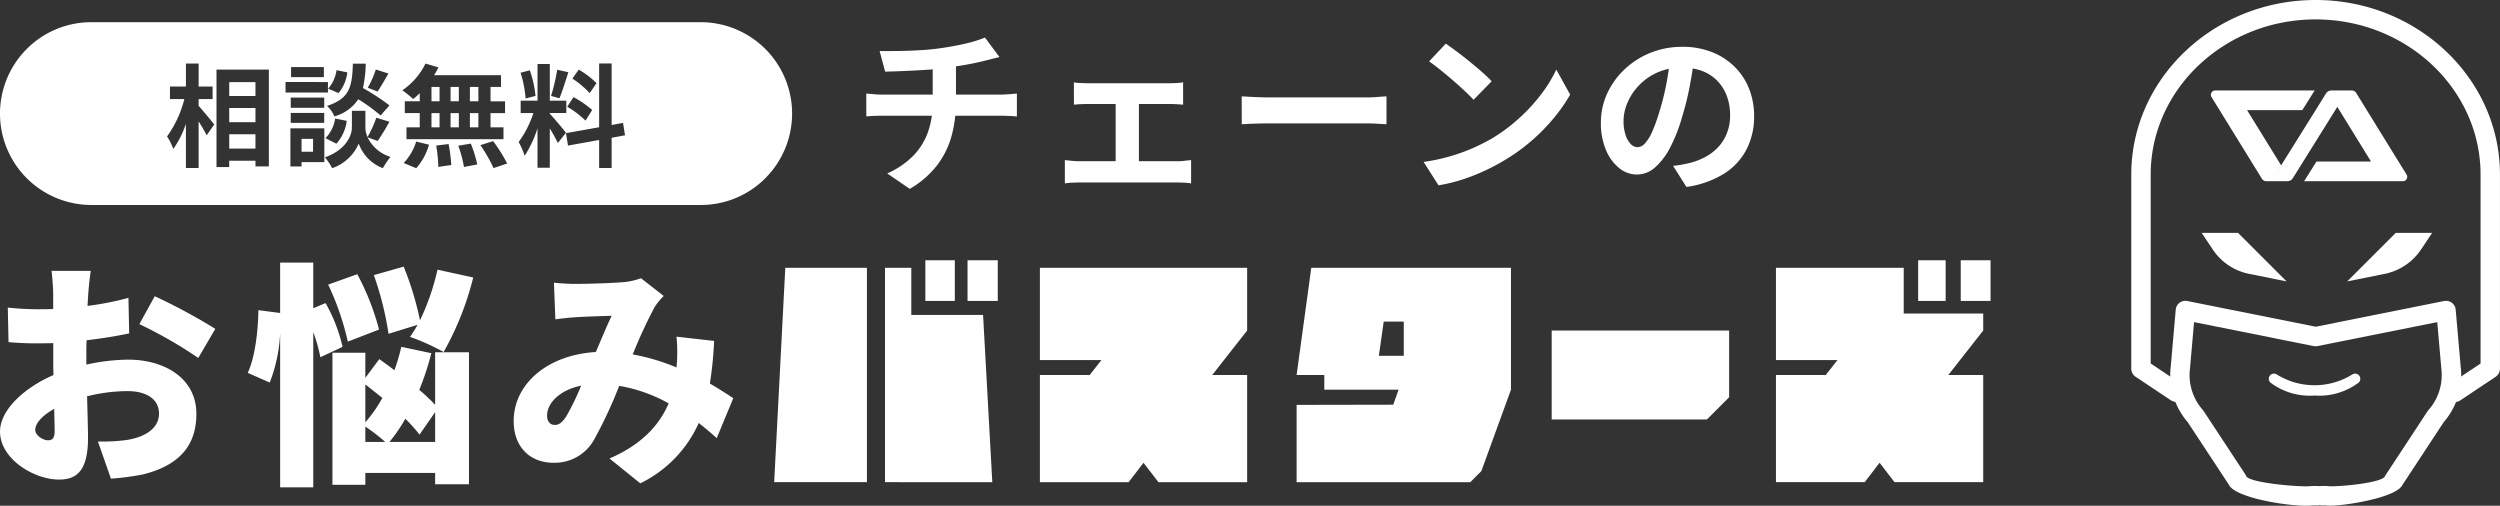
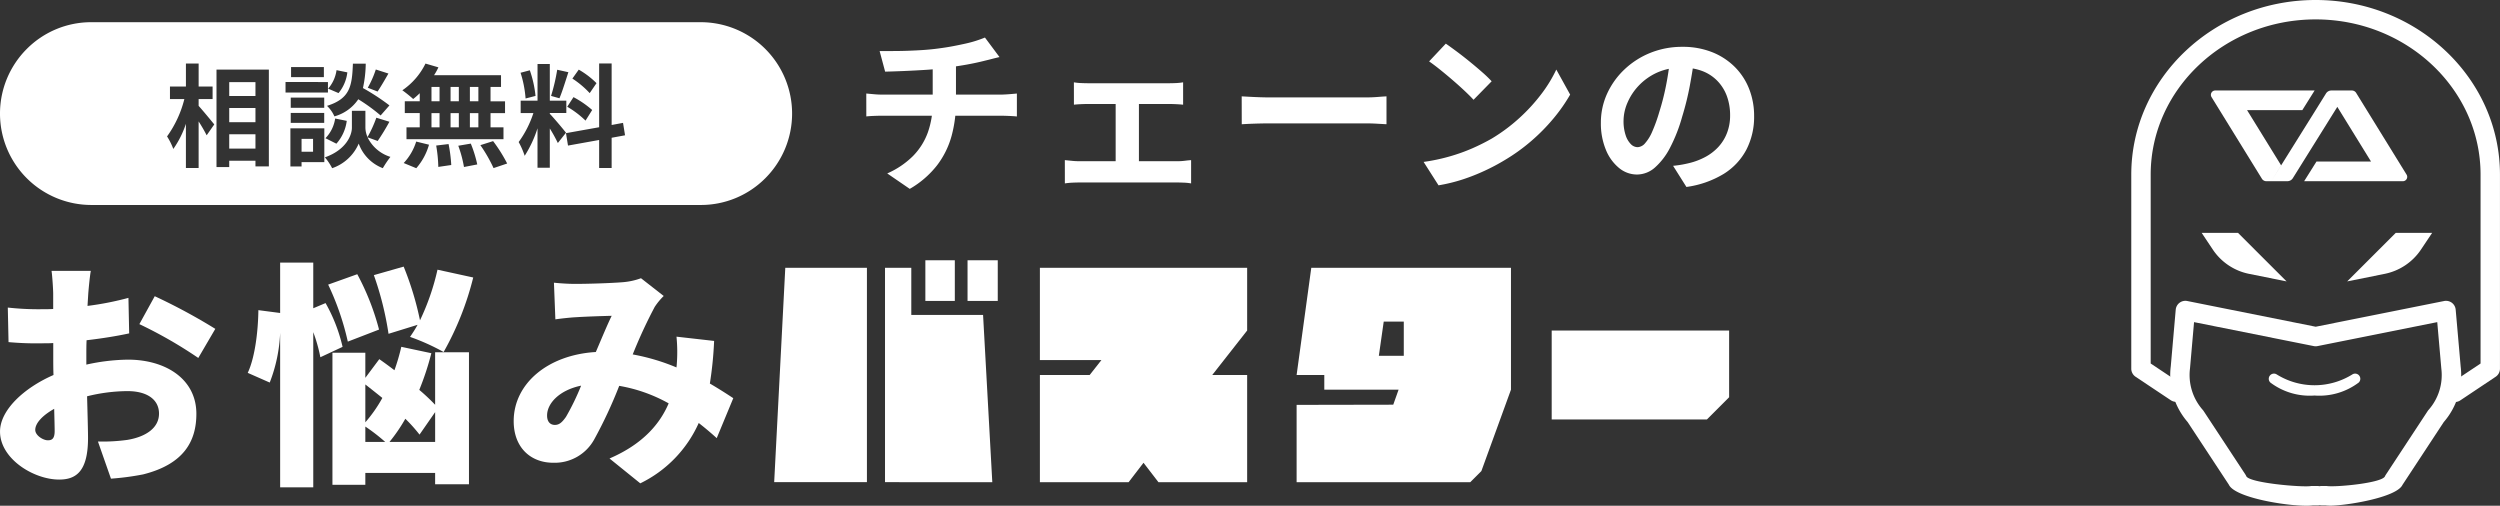
<svg xmlns="http://www.w3.org/2000/svg" width="337.846" height="68.342" viewBox="0 0 337.846 68.342">
  <rect x="0" y="0" width="337.846" height="68.342" fill="#333333" stroke="none" />
  <defs>
    <style>
      .cls-1, .cls-2 {
        fill: #fff;
      }

      .cls-2 {
        stroke: rgba(0,0,0,0);
        stroke-miterlimit: 10;
      }
    </style>
  </defs>
  <g id="グループ_797120" data-name="グループ 797120" transform="translate(-795.5 -3942)">
    <g id="グループ_504550" data-name="グループ 504550" transform="translate(-32.5 308.224)">
      <path id="パス_520162" data-name="パス 520162" class="cls-1" d="M-58.128-17.232q.912,0,2.328-.012t2.976-.1q1.56-.084,2.88-.276.912-.12,1.788-.288t1.68-.348q.8-.18,1.464-.4t1.116-.408l1.968,2.64q-.624.144-1.08.264t-.768.192q-.744.192-1.608.372t-1.776.324q-.912.144-1.848.288-1.368.192-2.9.288t-2.976.156q-1.44.06-2.5.084ZM-57.1-.7a11.422,11.422,0,0,0,3.468-2.34,8.8,8.8,0,0,0,2.016-3.192,11.824,11.824,0,0,0,.66-4.068V-15.24l3.144-.36v5.256a17.29,17.29,0,0,1-.588,4.56,11.59,11.59,0,0,1-1.956,3.972,12.736,12.736,0,0,1-3.7,3.2Zm-2.832-10.8q.5.048,1.08.1t1.128.048h15.96q.264,0,.672-.024t.828-.06l.684-.06v3.1q-.48-.048-1.044-.072T-41.688-8.5H-57.672q-.552,0-1.176.024t-1.08.072Zm28.056-1.512a7.465,7.465,0,0,0,.96.1q.552.024.936.024h10.992q.432,0,.936-.024a8.031,8.031,0,0,0,.936-.1v3.024q-.456-.048-.96-.072t-.912-.024H-29.976q-.384,0-.936.024t-.96.072ZM-26.232-.72V-11.352h3.144V-.72ZM-33.1-2.5q.456.048.984.1t.984.048h13.272a7.641,7.641,0,0,0,.972-.06q.468-.06.852-.084V.648a6.84,6.84,0,0,0-.948-.1q-.564-.024-.876-.024H-31.128q-.432,0-.96.024a9.8,9.8,0,0,0-1.008.1Zm23.9-8.616,1.1.06q.672.036,1.4.06t1.356.024H7.56q.84,0,1.584-.06t1.224-.084v3.768L9.144-7.416q-.816-.048-1.584-.048H-5.328q-1.032,0-2.112.036t-1.752.084ZM18.384-18.24q.624.432,1.464,1.056t1.74,1.356q.9.732,1.692,1.428a16.742,16.742,0,0,1,1.3,1.248l-2.448,2.5q-.456-.5-1.2-1.2T19.32-13.3q-.864-.744-1.7-1.416T16.128-15.84Zm-3,15.984A25.417,25.417,0,0,0,18.912-3a24.6,24.6,0,0,0,3.072-1.1,27.932,27.932,0,0,0,2.592-1.3A23.209,23.209,0,0,0,28.32-8.184,23.865,23.865,0,0,0,31.3-11.436a18.4,18.4,0,0,0,2.016-3.3l1.872,3.384A22.345,22.345,0,0,1,32.94-8.136a25.827,25.827,0,0,1-3.012,3.06,25.087,25.087,0,0,1-3.624,2.6,27.214,27.214,0,0,1-2.64,1.4A26.993,26.993,0,0,1,20.676.108a22.526,22.526,0,0,1-3.276.8Zm36.6-14.184q-.24,1.824-.624,3.888a37.821,37.821,0,0,1-1.032,4.176A21.452,21.452,0,0,1,48.7-4.2a9.154,9.154,0,0,1-2.052,2.7,3.685,3.685,0,0,1-2.436.948,3.8,3.8,0,0,1-2.436-.9A6.147,6.147,0,0,1,40-3.936a9.287,9.287,0,0,1-.66-3.6,9.4,9.4,0,0,1,.84-3.936,10.471,10.471,0,0,1,2.34-3.276,11.094,11.094,0,0,1,3.5-2.244,11.377,11.377,0,0,1,4.332-.816,10.68,10.68,0,0,1,4.02.72,9.048,9.048,0,0,1,3.06,1.992,8.646,8.646,0,0,1,1.944,2.976,9.919,9.919,0,0,1,.672,3.672,9.664,9.664,0,0,1-1.032,4.512,8.531,8.531,0,0,1-3.06,3.288A13.121,13.121,0,0,1,50.9,1.128L49.1-1.728q.7-.072,1.224-.168t1.008-.216a9.133,9.133,0,0,0,2.148-.828,6.7,6.7,0,0,0,1.74-1.344,5.88,5.88,0,0,0,1.164-1.884,6.5,6.5,0,0,0,.42-2.376,7.466,7.466,0,0,0-.432-2.592A5.836,5.836,0,0,0,55.1-13.188a5.6,5.6,0,0,0-2.04-1.344A7.559,7.559,0,0,0,50.3-15a7.913,7.913,0,0,0-3.384.684,7.922,7.922,0,0,0-2.472,1.764,7.745,7.745,0,0,0-1.524,2.328,6.22,6.22,0,0,0-.516,2.376,6,6,0,0,0,.288,2,3.033,3.033,0,0,0,.708,1.2,1.3,1.3,0,0,0,.9.4,1.4,1.4,0,0,0,1-.516,5.756,5.756,0,0,0,.972-1.572A21.268,21.268,0,0,0,47.232-9a32.78,32.78,0,0,0,.936-3.7,37.614,37.614,0,0,0,.552-3.84Z" transform="translate(1005 3657.913)" />
      <g id="グループ_21436" data-name="グループ 21436" transform="translate(828 3668.945)">
        <path id="パス_30539" data-name="パス 30539" class="cls-1" d="M784.9,2104.585l-.1,1.631a40.486,40.486,0,0,0,5.531-1.087l.1,4.8c-1.759.384-3.8.7-5.755.926-.033.671-.033,1.344-.033,2.047v1.247a27.119,27.119,0,0,1,5.628-.671c5.052,0,9.24,2.589,9.24,7.322,0,3.74-1.727,6.811-7.194,8.185a36.238,36.238,0,0,1-4.349.577l-1.759-5.021a24.427,24.427,0,0,0,4-.223c2.463-.417,4.253-1.6,4.253-3.549,0-1.888-1.6-3.038-4.253-3.038a23.044,23.044,0,0,0-5.467.7c.064,2.4.128,4.636.128,5.627,0,4.508-1.6,5.626-3.9,5.626-3.453,0-7.993-2.814-7.993-6.49,0-2.878,3.2-5.884,7.226-7.641-.032-.832-.032-1.664-.032-2.495v-1.823c-.512.033-.96.033-1.374.033a41.589,41.589,0,0,1-4.669-.16l-.1-4.668a37.662,37.662,0,0,0,4.6.224c.479,0,.991,0,1.534-.033v-2.013c0-.671-.127-2.526-.223-3.133h5.307C785.124,2102.091,784.964,2103.754,784.9,2104.585Zm-5.467,19.792c.48,0,.927-.129.927-1.247,0-.607-.032-1.694-.064-3.006-1.6.9-2.558,1.951-2.558,2.846C777.738,2123.737,778.825,2124.377,779.432,2124.377Zm22.637-15.06-2.3,3.933a59.645,59.645,0,0,0-7.962-4.572l2.078-3.773A78.931,78.931,0,0,1,802.07,2109.317Z" transform="translate(-772.974 -2100.045)" />
        <path id="パス_30540" data-name="パス 30540" class="cls-1" d="M834.282,2112.552a20.792,20.792,0,0,0-.959-3.39v20.974h-4.476v-20.878a20.8,20.8,0,0,1-1.407,6.715l-2.973-1.311c.959-2.015,1.407-5.564,1.439-8.474l2.941.384v-6.809h4.476v6.17l1.662-.7a21.958,21.958,0,0,1,2.3,5.916Zm3.71-2.111a36.236,36.236,0,0,0-2.655-7.705l3.933-1.406a33.724,33.724,0,0,1,2.942,7.482Zm11.8,1.439h4.573v17.841h-4.573v-1.535h-9.432v1.6h-4.445v-17.841h4.445v3.39l1.887-2.526c.639.448,1.343.959,2.046,1.5a27.63,27.63,0,0,0,.927-3.165l4.061.863a37.511,37.511,0,0,1-1.631,4.956,26.994,26.994,0,0,1,2.142,2.014Zm-9.432,9.464a18.727,18.727,0,0,0,2.3-3.292q-1.2-.962-2.3-1.823Zm0,2.653h2.686a25.13,25.13,0,0,0-2.686-2.077Zm3.134-14.612a42.235,42.235,0,0,0-1.983-7.93l4.029-1.15a41.354,41.354,0,0,1,2.206,7.258,32.012,32.012,0,0,0,2.366-6.843l4.828,1.055a40.064,40.064,0,0,1-4,10.072,29.266,29.266,0,0,0-4.541-2.046,18.189,18.189,0,0,0,1.023-1.632Zm6.3,14.612v-4.028l-2.11,3.038a21.3,21.3,0,0,0-1.919-2.143,22.239,22.239,0,0,1-2.142,3.133Z" transform="translate(-790.989 -2099.444)" />
        <path id="パス_30541" data-name="パス 30541" class="cls-1" d="M888,2103.775c1.919,0,4.86-.1,6.426-.223a9.249,9.249,0,0,0,2.527-.543l3.069,2.4a8.846,8.846,0,0,0-1.214,1.47,65.862,65.862,0,0,0-2.974,6.428,28.316,28.316,0,0,1,5.916,1.758c0-.127.032-.256.032-.352a21.278,21.278,0,0,0-.032-3.806l5.083.576a49.936,49.936,0,0,1-.575,5.756c1.247.734,2.3,1.406,3.165,1.981l-2.238,5.4c-.767-.7-1.567-1.375-2.43-2.047a16.581,16.581,0,0,1-7.9,8.154l-4.157-3.358c4.668-2.013,6.874-4.827,7.993-7.449a20.831,20.831,0,0,0-6.682-2.366,60.928,60.928,0,0,1-3.389,7.258,6.09,6.09,0,0,1-5.532,3.133c-3.037,0-5.34-2.046-5.34-5.627,0-5.052,4.6-8.953,11.1-9.337.767-1.79,1.534-3.645,2.142-4.892-1.278.032-3.42.1-4.859.192-.64.032-1.887.16-2.75.287l-.193-4.955C886.077,2103.712,887.292,2103.775,888,2103.775Zm-2.686,19.057c.574,0,.959-.319,1.5-1.087a32.781,32.781,0,0,0,2.047-4.22c-2.942.608-4.6,2.4-4.6,4.028C884.255,2122.417,884.7,2122.832,885.31,2122.832Z" transform="translate(-810.329 -2100.579)" />
        <path id="パス_30542" data-name="パス 30542" class="cls-1" d="M933.895,2129.261l1.5-28.968h11.033v28.968Zm14.977,0v-28.968h3.552v6.371h9.7l1.247,22.6Zm5.453-24.491v-5.5h3.981v5.5Zm5.7,0v-5.5h4.083v5.5Z" transform="translate(-829.273 -2099.271)" />
        <path id="パス_30543" data-name="パス 30543" class="cls-1" d="M989.125,2129.812v-14.483h6.728l1.585-2.015h-8.313v-12.469h28.009v8.473l-4.718,6.011h4.718v14.483h-11.99l-2.015-2.621-2.014,2.621Z" transform="translate(-848.596 -2099.821)" />
        <path id="パス_30544" data-name="パス 30544" class="cls-1" d="M1042.487,2129.812v-10.446l13.06-.025.721-2.03h-10.04v-1.982h-3.741l1.982-14.483h26.986v16.466l-4,11-1.5,1.5Zm11.113-17.08h3.37v-4.617h-2.711Z" transform="translate(-867.265 -2099.821)" />
        <path id="パス_30545" data-name="パス 30545" class="cls-1" d="M1095.508,2125.9v-12.021h23.978v9.016l-3.005,3.006Z" transform="translate(-885.815 -2104.381)" />
-         <path id="パス_30546" data-name="パス 30546" class="cls-1" d="M1142.124,2129.261v-14.483h6.728l1.585-2.015h-8.313v-12.47h17.265v6.181h10.744v2.293l-4.718,6.011h4.718v14.483h-11.99l-2.015-2.622-2.014,2.622Zm19.216-24.491v-5.5h3.716v5.5Zm5.754,0v-5.5h4.03v5.5Z" transform="translate(-902.124 -2099.271)" />
      </g>
    </g>
    <g id="グループ_797118" data-name="グループ 797118" transform="translate(-109.471 3317.629)">
      <path id="合体_1" data-name="合体 1" class="cls-2" d="M26.223,19.244h4.92l-1.5,2.245a7.73,7.73,0,0,1-4.927,3.294L19.665,25.8Zm-19.8,5.54A7.727,7.727,0,0,1,1.5,21.49L0,19.244H4.912L11.475,25.8ZM24.531,12.26H13.847L15.516,9.6h7.369L18.33,2.214,12.312,11.86a.873.873,0,0,1-.736.4H8.738a.7.7,0,0,1-.6-.336L1.331.891A.587.587,0,0,1,1.832,0H15.263L13.6,2.656H6.134l4.6,7.457L9.4,12.26l5.919-9.475L16.8.406A.855.855,0,0,1,17.539,0h2.752a.686.686,0,0,1,.587.328l6.811,11.038a.586.586,0,0,1-.5.894Z" transform="translate(1202.502 636.599)" />
      <g id="グループ_21453" data-name="グループ 21453" transform="translate(1192.992 624.371)">
        <path id="パス_30556" data-name="パス 30556" class="cls-1" d="M1229.294,305.216a1.311,1.311,0,0,1-.729-2.4l4.2-2.8V274.489c0-11.567-10-20.978-22.289-20.978s-22.29,9.411-22.29,20.978v25.522l4.171,2.781a1.311,1.311,0,0,1-1.455,2.182l-4.755-3.171a1.309,1.309,0,0,1-.584-1.089V274.489c0-13.012,11.175-23.6,24.913-23.6s24.912,10.588,24.912,23.6v26.224a1.316,1.316,0,0,1-.583,1.091L1230.02,305A1.3,1.3,0,0,1,1229.294,305.216Z" transform="translate(-1185.567 -250.889)" />
        <path id="パス_30557" data-name="パス 30557" class="cls-1" d="M1213.66,328.5a6.088,6.088,0,0,1-.675-.038l-.485,0a1.311,1.311,0,0,1,0-2.622h.566a1.558,1.558,0,0,1,.164.011c1.214.164,7.419-.406,7.81-1.318a1.4,1.4,0,0,1,.11-.2l5.678-8.638a1.1,1.1,0,0,1,.1-.13,7.093,7.093,0,0,0,1.735-5.56l-.554-6.308-16.176,3.238a1.337,1.337,0,0,1-.515,0l-16.174-3.238-.547,6.247a7.127,7.127,0,0,0,1.731,5.623,1.467,1.467,0,0,1,.1.129l5.665,8.612a1.3,1.3,0,0,1,.108.205c.4.921,7.484,1.52,8.705,1.342a.5.5,0,0,1,.181-.011h.74a1.311,1.311,0,0,1,0,2.623h0l-.655,0c-2.317.287-10.438-.9-11.323-2.8l-5.565-8.458a9.673,9.673,0,0,1-2.285-7.546l.668-7.647a1.309,1.309,0,0,1,1.564-1.172l17.353,3.475,17.353-3.475a1.333,1.333,0,0,1,1.043.234,1.313,1.313,0,0,1,.52.936l.676,7.71a9.636,9.636,0,0,1-2.29,7.483l-5.577,8.484C1222.6,327.417,1215.733,328.5,1213.66,328.5Z" transform="translate(-1186.764 -260.165)" />
        <path id="パス_30563" data-name="パス 30563" class="cls-1" d="M1212.119,313.64a8.839,8.839,0,0,1-5.965-1.751.7.7,0,0,1,.83-1.116,9.667,9.667,0,0,0,10.27,0,.7.7,0,0,1,.83,1.116A8.836,8.836,0,0,1,1212.119,313.64Z" transform="translate(-1187.357 -260.189)" />
      </g>
    </g>
    <path id="中マド_7" data-name="中マド 7" class="cls-1" d="M94.693,24.7H12.35A12.35,12.35,0,0,1,3.617,3.617,12.269,12.269,0,0,1,12.35,0H94.693a12.35,12.35,0,0,1,8.732,21.083A12.269,12.269,0,0,1,94.693,24.7ZM56.244,16.131a7.46,7.46,0,0,1-1.689,2.9l1.7.7a8.256,8.256,0,0,0,1.72-3.176Zm-7.768.272v0a5.594,5.594,0,0,0,3.257,3.324A14.257,14.257,0,0,1,52.76,18.2a5.106,5.106,0,0,1-3.092-2.647l1.372.5a30.028,30.028,0,0,0,1.584-2.6l-1.765-.545a16.577,16.577,0,0,1-1.192,2.616,3.229,3.229,0,0,1-.287-1.271V11.972H47.555v2.283c0,1.012-.769,2.994-3.65,4.008a7.5,7.5,0,0,1,.981,1.467,6.038,6.038,0,0,0,3.589-3.324Zm18.161-.332h0l-1.72.545a19.7,19.7,0,0,1,1.78,3.1l1.841-.62a20.5,20.5,0,0,0-1.9-3.024Zm14.33-.151h0V19.7h1.689V15.617l1.811-.333-.272-1.679-1.539.287V5.576H80.967v8.619l-4.48.8.272,1.678,4.207-.756ZM25.123,13.731h0V19.7h1.719V13.408a21.071,21.071,0,0,1,1.086,1.876l1.026-1.467c-.325-.407-1.6-1.95-2.112-2.51v-.923H28.73V8.69H26.844V5.59H25.125v3.1H22.968v1.694h1.946a14.76,14.76,0,0,1-2.338,5.051,8.924,8.924,0,0,1,.845,1.694A12.813,12.813,0,0,0,25.123,13.731Zm47.515.605h0V19.67H74.3V14.361a20.186,20.186,0,0,1,1.086,1.966l1.1-1.391c-.309-.414-1.741-2.109-2.187-2.556v-.106h2.233V10.6H74.3V5.651H72.641V10.6H70.363v1.678h1.719a13.857,13.857,0,0,1-1.991,3.917,10.6,10.6,0,0,1,.814,1.86A15.854,15.854,0,0,0,72.639,14.336ZM29.258,6.407V19.579h1.72v-.862h3.544v.771h1.811V6.407Zm34.362,10h0l-1.689.288a16.3,16.3,0,0,1,.77,2.873l1.795-.347A16.8,16.8,0,0,0,63.62,16.4Zm-3,.061-1.675.2a19.183,19.183,0,0,1,.287,2.888l1.75-.256a19.924,19.924,0,0,0-.362-2.828ZM39.244,14.346V19.5h1.508v-.59h3.077V14.346Zm6.049-1.33h0a4.809,4.809,0,0,1-1.312,2.661l1.479.741a5.736,5.736,0,0,0,1.4-3.085l-1.569-.317Zm9.639,1.194v1.6H68.04v-1.6H66.29V12.29h1.96v-1.6H66.29V8.751h1.417V7.163h-9.05A8.177,8.177,0,0,0,59.245,6.1L57.5,5.59A9.316,9.316,0,0,1,54.373,9.2a17.028,17.028,0,0,1,1.463,1.18,10.358,10.358,0,0,0,.887-.784l0,1.086h-2.02v1.6h2.02V14.21ZM39.289,12.259v1.346h4.525V12.259ZM77.5,10.127l-.844,1.3A12.651,12.651,0,0,1,79.127,13.3l.9-1.436A13.193,13.193,0,0,0,77.5,10.127ZM47.691,5.605c-.12,2.979-.342,4.712-3.5,5.7a4.383,4.383,0,0,1,1,1.421,5.716,5.716,0,0,0,3.228-2.313,23.887,23.887,0,0,1,3.017,2.192l1.192-1.361A29.7,29.7,0,0,0,49.048,8.9a16.238,16.238,0,0,0,.377-3.3Zm-8.4,4.582v1.377h4.525V10.187ZM71.6,6.5l-1.252.332a15.019,15.019,0,0,1,.679,3.478l1.343-.348A15.107,15.107,0,0,0,71.6,6.5Zm3.7-.076a25.772,25.772,0,0,1-.829,3.538l1.131.318c.308-.715.652-1.794.986-2.836.075-.233.148-.464.22-.687l-1.508-.332h0Zm2.912-.015-.86,1.21a12.235,12.235,0,0,1,2.338,1.966l.92-1.346A11.331,11.331,0,0,0,78.206,6.407Zm-32.733.076h0a4.841,4.841,0,0,1-1.131,2.495l1.4.6a5.367,5.367,0,0,0,1.192-2.8l-1.463-.3Zm-6.893,1.6V9.507h5.732V8.086Zm12.2-1.694A13.263,13.263,0,0,1,49.7,8.857l1.328.514c.461-.694,1.05-1.707,1.463-2.434ZM39.334,6.059V7.421h4.434V6.059Zm2.972,11.448H40.752V15.768h1.554v1.738Zm-7.784-.424H30.978V15.148h3.544v1.934ZM64.646,14.21H63.5V12.29h1.147v1.92Zm-2.64,0H60.889V12.29h1.117v1.92Zm-2.61,0H58.31V12.29H59.4v1.92Zm-24.874-.7H30.978V11.594h3.544v1.92Zm30.124-2.828H63.5V8.751h1.147v1.935Zm-2.64,0H60.889V8.751h1.117v1.935Zm-2.61,0H58.31V8.751H59.4v1.935ZM34.522,9.976H30.978V8.1h3.544V9.975Z" transform="translate(795.5 3945)" />
  </g>
</svg>